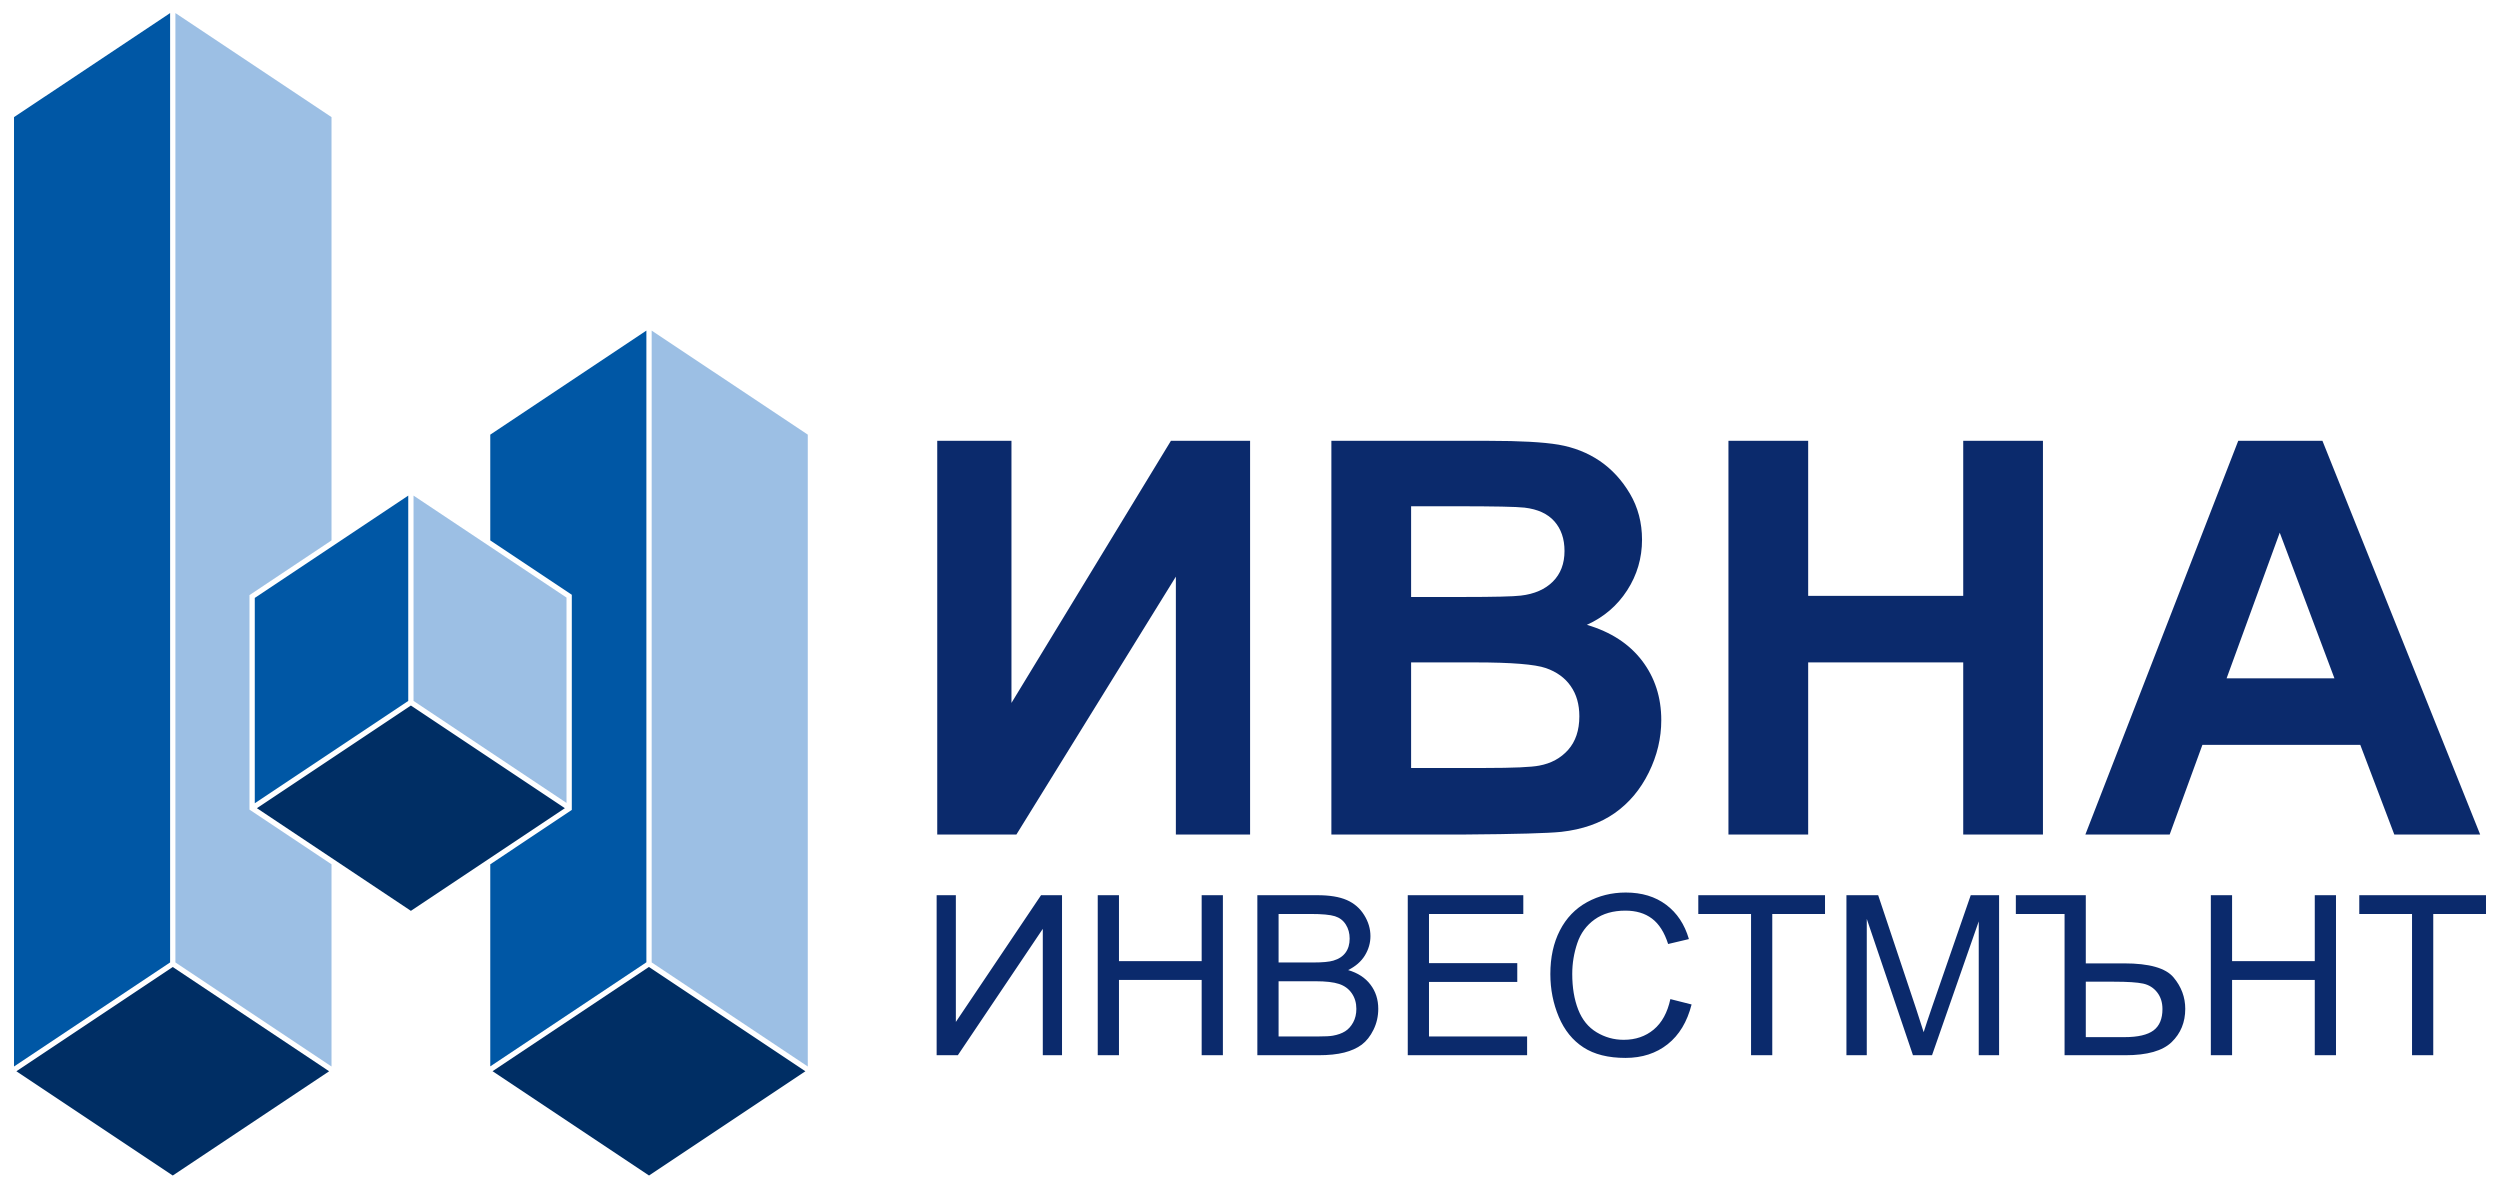
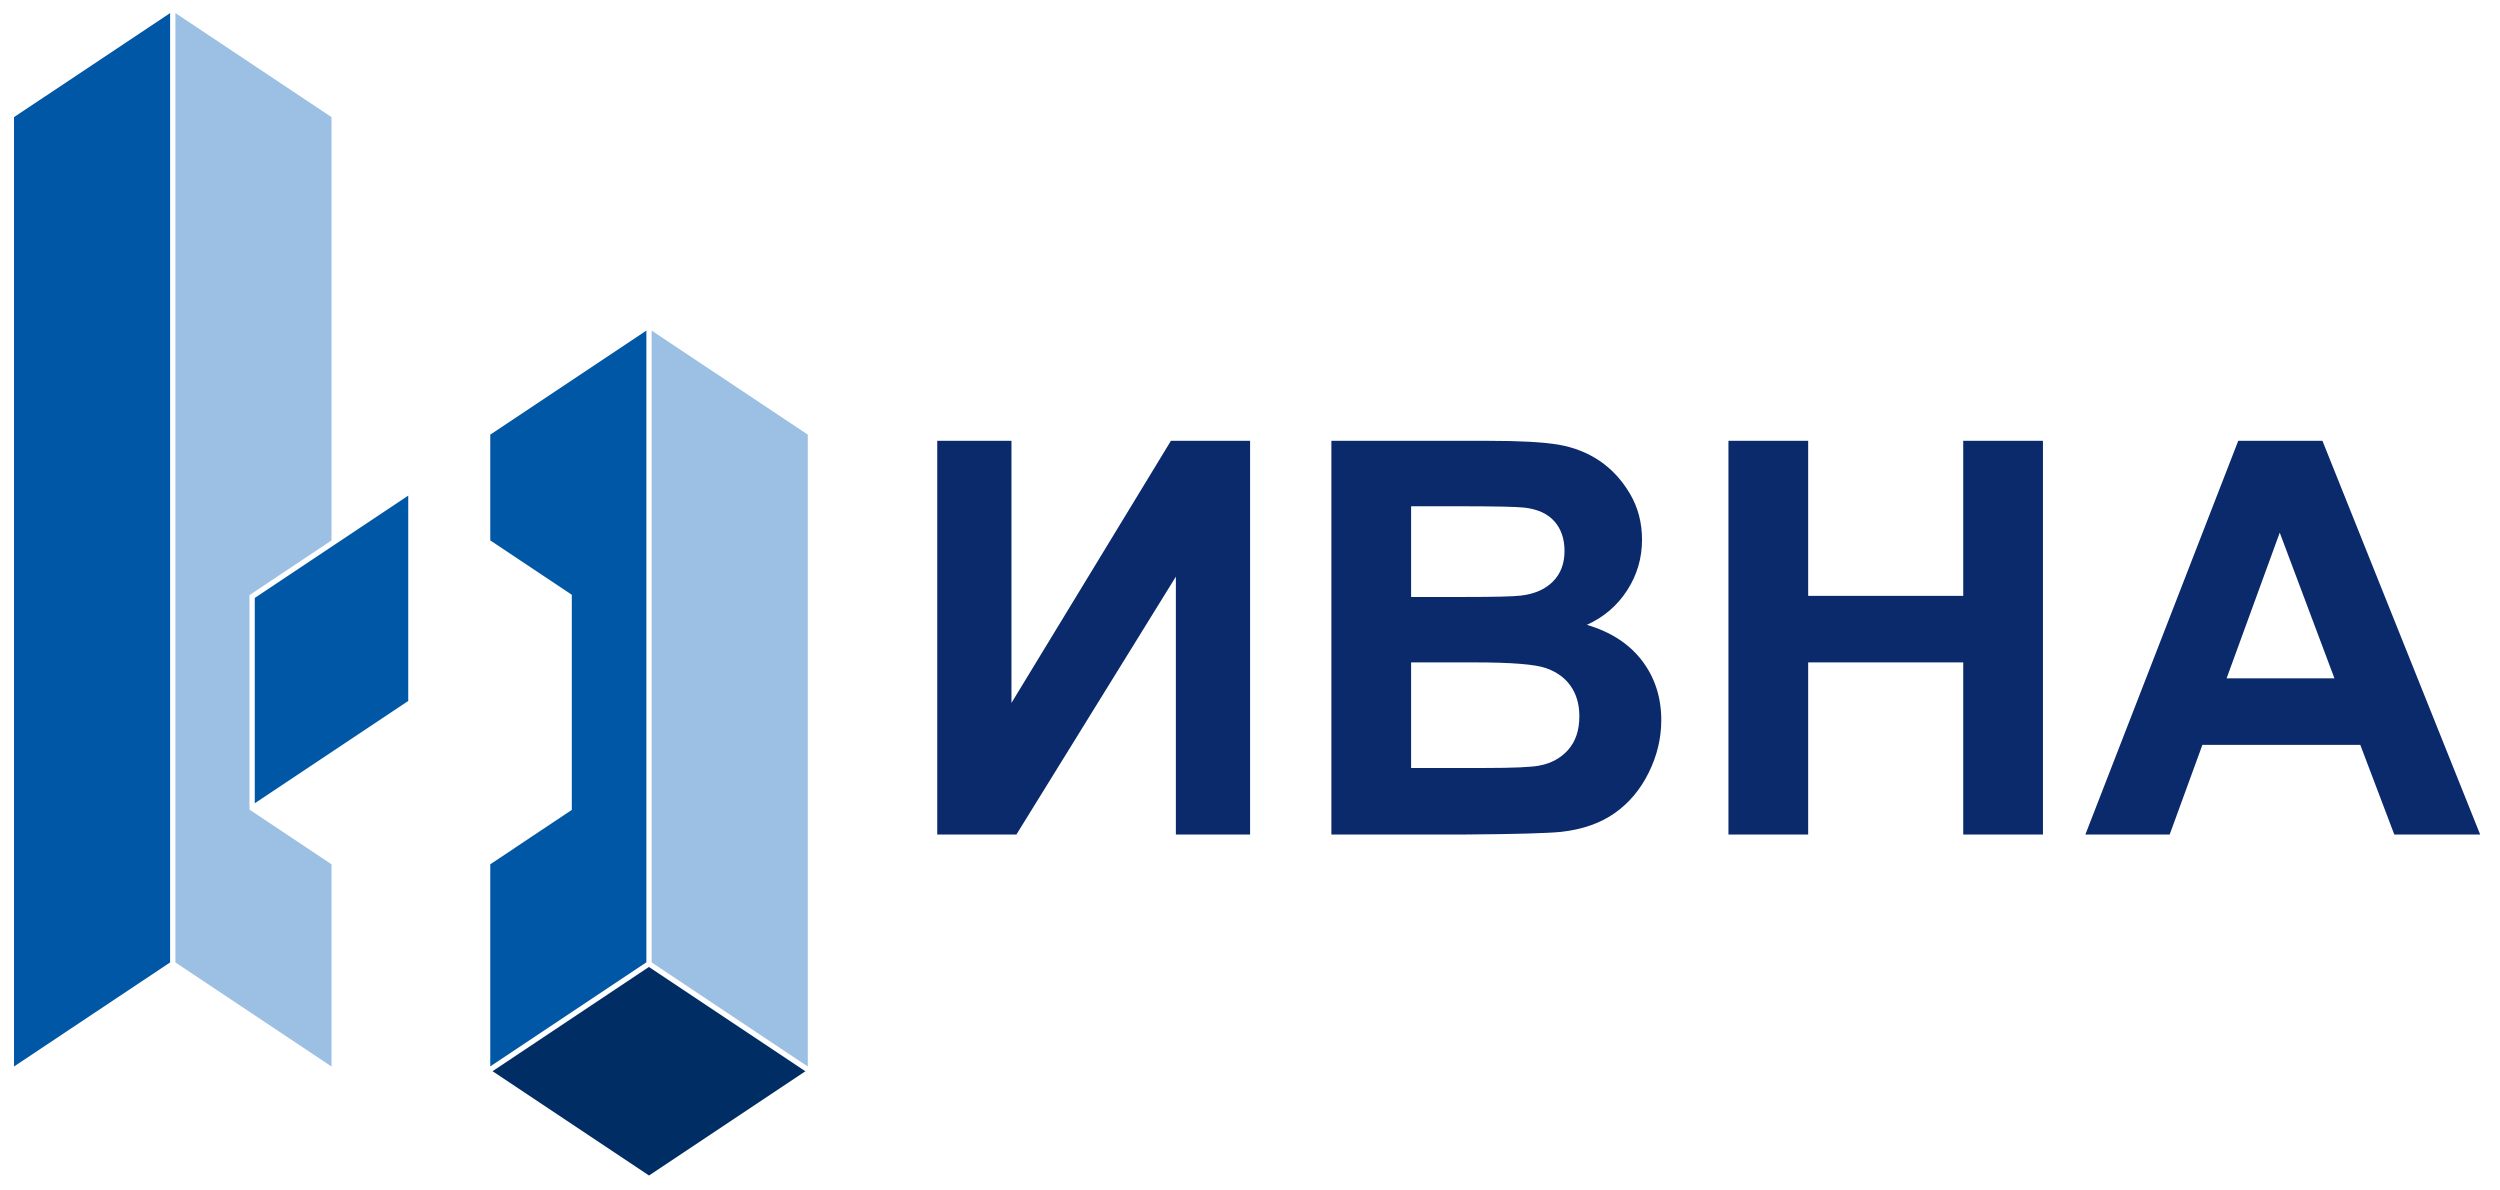
<svg xmlns="http://www.w3.org/2000/svg" width="744" height="354" viewBox="0 0 744 354">
  <path id="Path" fill="#9cbfe4" stroke="none" d="M 98.659 34.857 L 52.201 3.89 L 52.201 286.418 L 98.659 317.391 L 98.659 257.316 L 98.659 257.214 L 74.248 240.94 L 74.248 177.098 L 98.659 160.822 Z" />
  <path id="path1" fill="#0057a5" stroke="none" d="M 4.206 318.311 L 4.167 318.337 L 4.167 318.253 Z M 4.167 317.391 L 4.167 34.857 L 50.625 3.891 L 50.625 286.418 Z" />
  <path id="path2" fill="#0057a5" stroke="none" d="M 145.904 129.35 L 192.363 98.383 L 192.363 286.377 L 145.904 317.35 L 145.904 257.318 L 145.904 257.212 L 170.169 241.035 C 170.169 219.691 170.169 198.345 170.169 177.001 L 145.904 160.824 Z" />
  <path id="path3" fill="#9cbfe4" stroke="none" d="M 240.396 129.35 L 193.937 98.383 L 193.937 286.419 L 240.396 317.391 Z" />
-   <path id="path4" fill="#002e64" stroke="none" d="M 4.167 318.336 L 4.206 318.311 L 4.267 318.403 Z M 51.413 287.785 L 97.949 318.81 L 51.413 349.833 L 4.877 318.81 Z" />
  <path id="path5" fill="#002e64" stroke="none" d="M 239.685 318.81 L 193.15 349.833 L 146.583 318.789 L 193.12 287.765 Z" />
-   <path id="path6" fill="#9cbfe4" stroke="none" d="M 123.068 147.492 L 123.068 208.599 L 168.594 238.949 L 168.594 177.843 Z" />
  <path id="path7" fill="#0057a5" stroke="none" d="M 121.494 147.492 L 121.494 208.6 L 75.822 239.047 L 75.822 177.94 Z" />
-   <path id="path8" fill="#002e64" stroke="none" d="M 122.282 209.967 L 168.107 240.518 L 122.28 271.069 L 76.455 240.518 Z" />
  <path id="path9" fill="#0b2a6c" stroke="none" d="M 278.922 131.19 L 301.011 131.19 L 301.011 209.187 L 348.464 131.19 L 372.027 131.19 L 372.027 248.349 L 349.937 248.349 L 349.937 171.607 L 302.484 248.349 L 278.922 248.349 Z M 396.218 131.19 L 443.07 131.19 C 452.37 131.19 459.269 131.571 463.824 132.336 C 468.406 133.126 472.469 134.736 476.069 137.162 C 479.669 139.616 482.669 142.862 485.069 146.925 C 487.468 150.99 488.668 155.571 488.668 160.616 C 488.668 166.071 487.196 171.115 484.251 175.67 C 481.305 180.251 477.296 183.66 472.252 185.952 C 479.369 188.052 484.824 191.596 488.668 196.615 C 492.487 201.632 494.396 207.524 494.396 214.314 C 494.396 219.659 493.168 224.841 490.687 229.887 C 488.205 234.931 484.824 238.967 480.515 241.995 C 476.233 244.995 470.942 246.849 464.643 247.558 C 460.715 247.968 451.198 248.24 436.117 248.349 L 396.218 248.349 Z M 419.944 150.662 L 419.944 177.661 L 435.434 177.661 C 444.624 177.661 450.352 177.524 452.588 177.252 C 456.625 176.788 459.815 175.397 462.134 173.08 C 464.451 170.761 465.597 167.734 465.597 163.97 C 465.597 160.343 464.588 157.426 462.597 155.161 C 460.607 152.898 457.634 151.534 453.706 151.071 C 451.36 150.798 444.624 150.662 433.525 150.662 Z M 419.944 197.133 L 419.944 228.55 L 441.87 228.55 C 450.379 228.55 455.806 228.304 458.097 227.841 C 461.615 227.187 464.478 225.632 466.687 223.151 C 468.897 220.64 470.014 217.342 470.014 213.169 C 470.014 209.623 469.17 206.651 467.451 204.197 C 465.76 201.742 463.278 199.942 460.061 198.824 C 456.842 197.705 449.833 197.133 439.061 197.133 Z M 514.385 248.349 L 514.385 131.19 L 538.112 131.19 L 538.112 177.334 L 584.255 177.334 L 584.255 131.19 L 607.982 131.19 L 607.982 248.349 L 584.255 248.349 L 584.255 197.133 L 538.112 197.133 L 538.112 248.349 Z M 738.094 248.349 L 712.541 248.349 L 702.423 221.678 L 655.434 221.678 L 645.698 248.349 L 620.608 248.349 L 666.098 131.19 L 691.16 131.19 Z M 694.732 201.878 L 678.451 158.516 L 662.633 201.878 Z" />
-   <path id="path10" fill="#0b2a6c" stroke="none" d="M 278.744 266.413 L 284.463 266.413 L 284.463 304.126 L 309.816 266.413 L 316.057 266.413 L 316.057 314.036 L 310.336 314.036 L 310.336 276.424 L 285.052 314.036 L 278.744 314.036 Z M 326.687 314.036 L 326.687 266.413 L 333.006 266.413 L 333.006 286.035 L 357.615 286.035 L 357.615 266.413 L 363.933 266.413 L 363.933 314.036 L 357.615 314.036 L 357.615 291.621 L 333.006 291.621 L 333.006 314.036 Z M 374.188 314.036 L 374.188 266.413 L 392.057 266.413 C 395.693 266.413 398.608 266.891 400.814 267.855 C 403.009 268.819 404.728 270.305 405.969 272.311 C 407.221 274.307 407.843 276.401 407.843 278.597 C 407.843 280.625 407.288 282.543 406.191 284.339 C 405.094 286.135 403.431 287.587 401.202 288.696 C 404.084 289.538 406.302 290.979 407.843 293.019 C 409.394 295.047 410.171 297.453 410.171 300.224 C 410.171 302.464 409.693 304.536 408.752 306.454 C 407.809 308.371 406.645 309.845 405.259 310.888 C 403.874 311.918 402.134 312.706 400.049 313.238 C 397.955 313.771 395.394 314.036 392.356 314.036 Z M 380.506 286.434 L 390.804 286.434 C 393.598 286.434 395.605 286.245 396.813 285.88 C 398.421 285.403 399.629 284.605 400.438 283.497 C 401.247 282.387 401.656 281.002 401.656 279.328 C 401.656 277.743 401.28 276.346 400.514 275.149 C 399.761 273.941 398.676 273.109 397.268 272.667 C 395.86 272.222 393.443 272 390.028 272 L 380.506 272 Z M 380.506 308.45 L 392.367 308.45 C 394.407 308.45 395.837 308.371 396.669 308.217 C 398.11 307.962 399.328 307.529 400.304 306.92 C 401.28 306.31 402.078 305.423 402.71 304.259 C 403.342 303.095 403.652 301.753 403.652 300.235 C 403.652 298.45 403.198 296.91 402.278 295.59 C 401.369 294.271 400.105 293.351 398.486 292.819 C 396.879 292.286 394.551 292.021 391.525 292.021 L 380.506 292.021 Z M 418.95 314.036 L 418.95 266.413 L 453.336 266.413 L 453.336 272 L 425.268 272 L 425.268 286.634 L 451.54 286.634 L 451.54 292.22 L 425.268 292.22 L 425.268 308.45 L 454.467 308.45 L 454.467 314.036 Z M 497.1 297.331 L 503.418 298.927 C 502.099 304.104 499.727 308.04 496.302 310.755 C 492.877 313.471 488.686 314.835 483.731 314.835 C 478.609 314.835 474.441 313.793 471.227 311.698 C 468.012 309.613 465.573 306.587 463.9 302.63 C 462.226 298.661 461.384 294.415 461.384 289.87 C 461.384 284.915 462.325 280.592 464.221 276.901 C 466.116 273.209 468.811 270.405 472.302 268.486 C 475.794 266.569 479.641 265.616 483.831 265.616 C 488.597 265.616 492.599 266.825 495.837 269.252 C 499.085 271.679 501.346 275.083 502.62 279.472 L 496.434 280.936 C 495.337 277.477 493.729 274.95 491.635 273.375 C 489.54 271.79 486.901 271.004 483.72 271.004 C 480.073 271.004 477.014 271.879 474.564 273.63 C 472.113 275.382 470.384 277.743 469.398 280.691 C 468.4 283.651 467.901 286.7 467.901 289.837 C 467.901 293.884 468.488 297.42 469.664 300.434 C 470.839 303.461 472.668 305.712 475.151 307.208 C 477.634 308.705 480.316 309.448 483.21 309.448 C 486.735 309.448 489.706 308.427 492.144 306.399 C 494.583 304.359 496.236 301.343 497.1 297.331 Z M 521.111 314.036 L 521.111 272 L 505.413 272 L 505.413 266.413 L 543.125 266.413 L 543.125 272 L 527.429 272 L 527.429 314.036 Z M 549.499 314.036 L 549.499 266.413 L 558.944 266.413 L 570.207 300.125 C 571.249 303.262 572.003 305.611 572.48 307.175 C 573.023 305.444 573.876 302.896 575.029 299.536 L 586.492 266.413 L 594.928 266.413 L 594.928 314.036 L 588.874 314.036 L 588.874 274.196 L 574.973 314.036 L 569.298 314.036 L 555.553 273.464 L 555.553 314.036 Z M 599.915 266.413 L 620.733 266.413 L 620.733 286.7 L 632.141 286.7 C 639.612 286.7 644.512 288.085 646.839 290.868 C 649.167 293.639 650.332 296.765 650.332 300.235 C 650.332 304.226 648.979 307.529 646.285 310.134 C 643.592 312.739 639.002 314.036 632.518 314.036 L 614.415 314.036 L 614.415 272 L 599.915 272 Z M 620.733 308.649 L 632.273 308.649 C 636.231 308.649 639.102 307.984 640.887 306.653 C 642.66 305.323 643.547 303.206 643.547 300.302 C 643.547 298.328 643.026 296.677 641.972 295.324 C 640.92 293.972 639.523 293.096 637.794 292.719 C 636.065 292.342 633.183 292.154 629.148 292.154 L 620.733 292.154 Z M 657.946 314.036 L 657.946 266.413 L 664.266 266.413 L 664.266 286.035 L 688.875 286.035 L 688.875 266.413 L 695.193 266.413 L 695.193 314.036 L 688.875 314.036 L 688.875 291.621 L 664.266 291.621 L 664.266 314.036 Z M 717.819 314.036 L 717.819 272 L 702.121 272 L 702.121 266.413 L 739.833 266.413 L 739.833 272 L 724.137 272 L 724.137 314.036 Z" />
</svg>